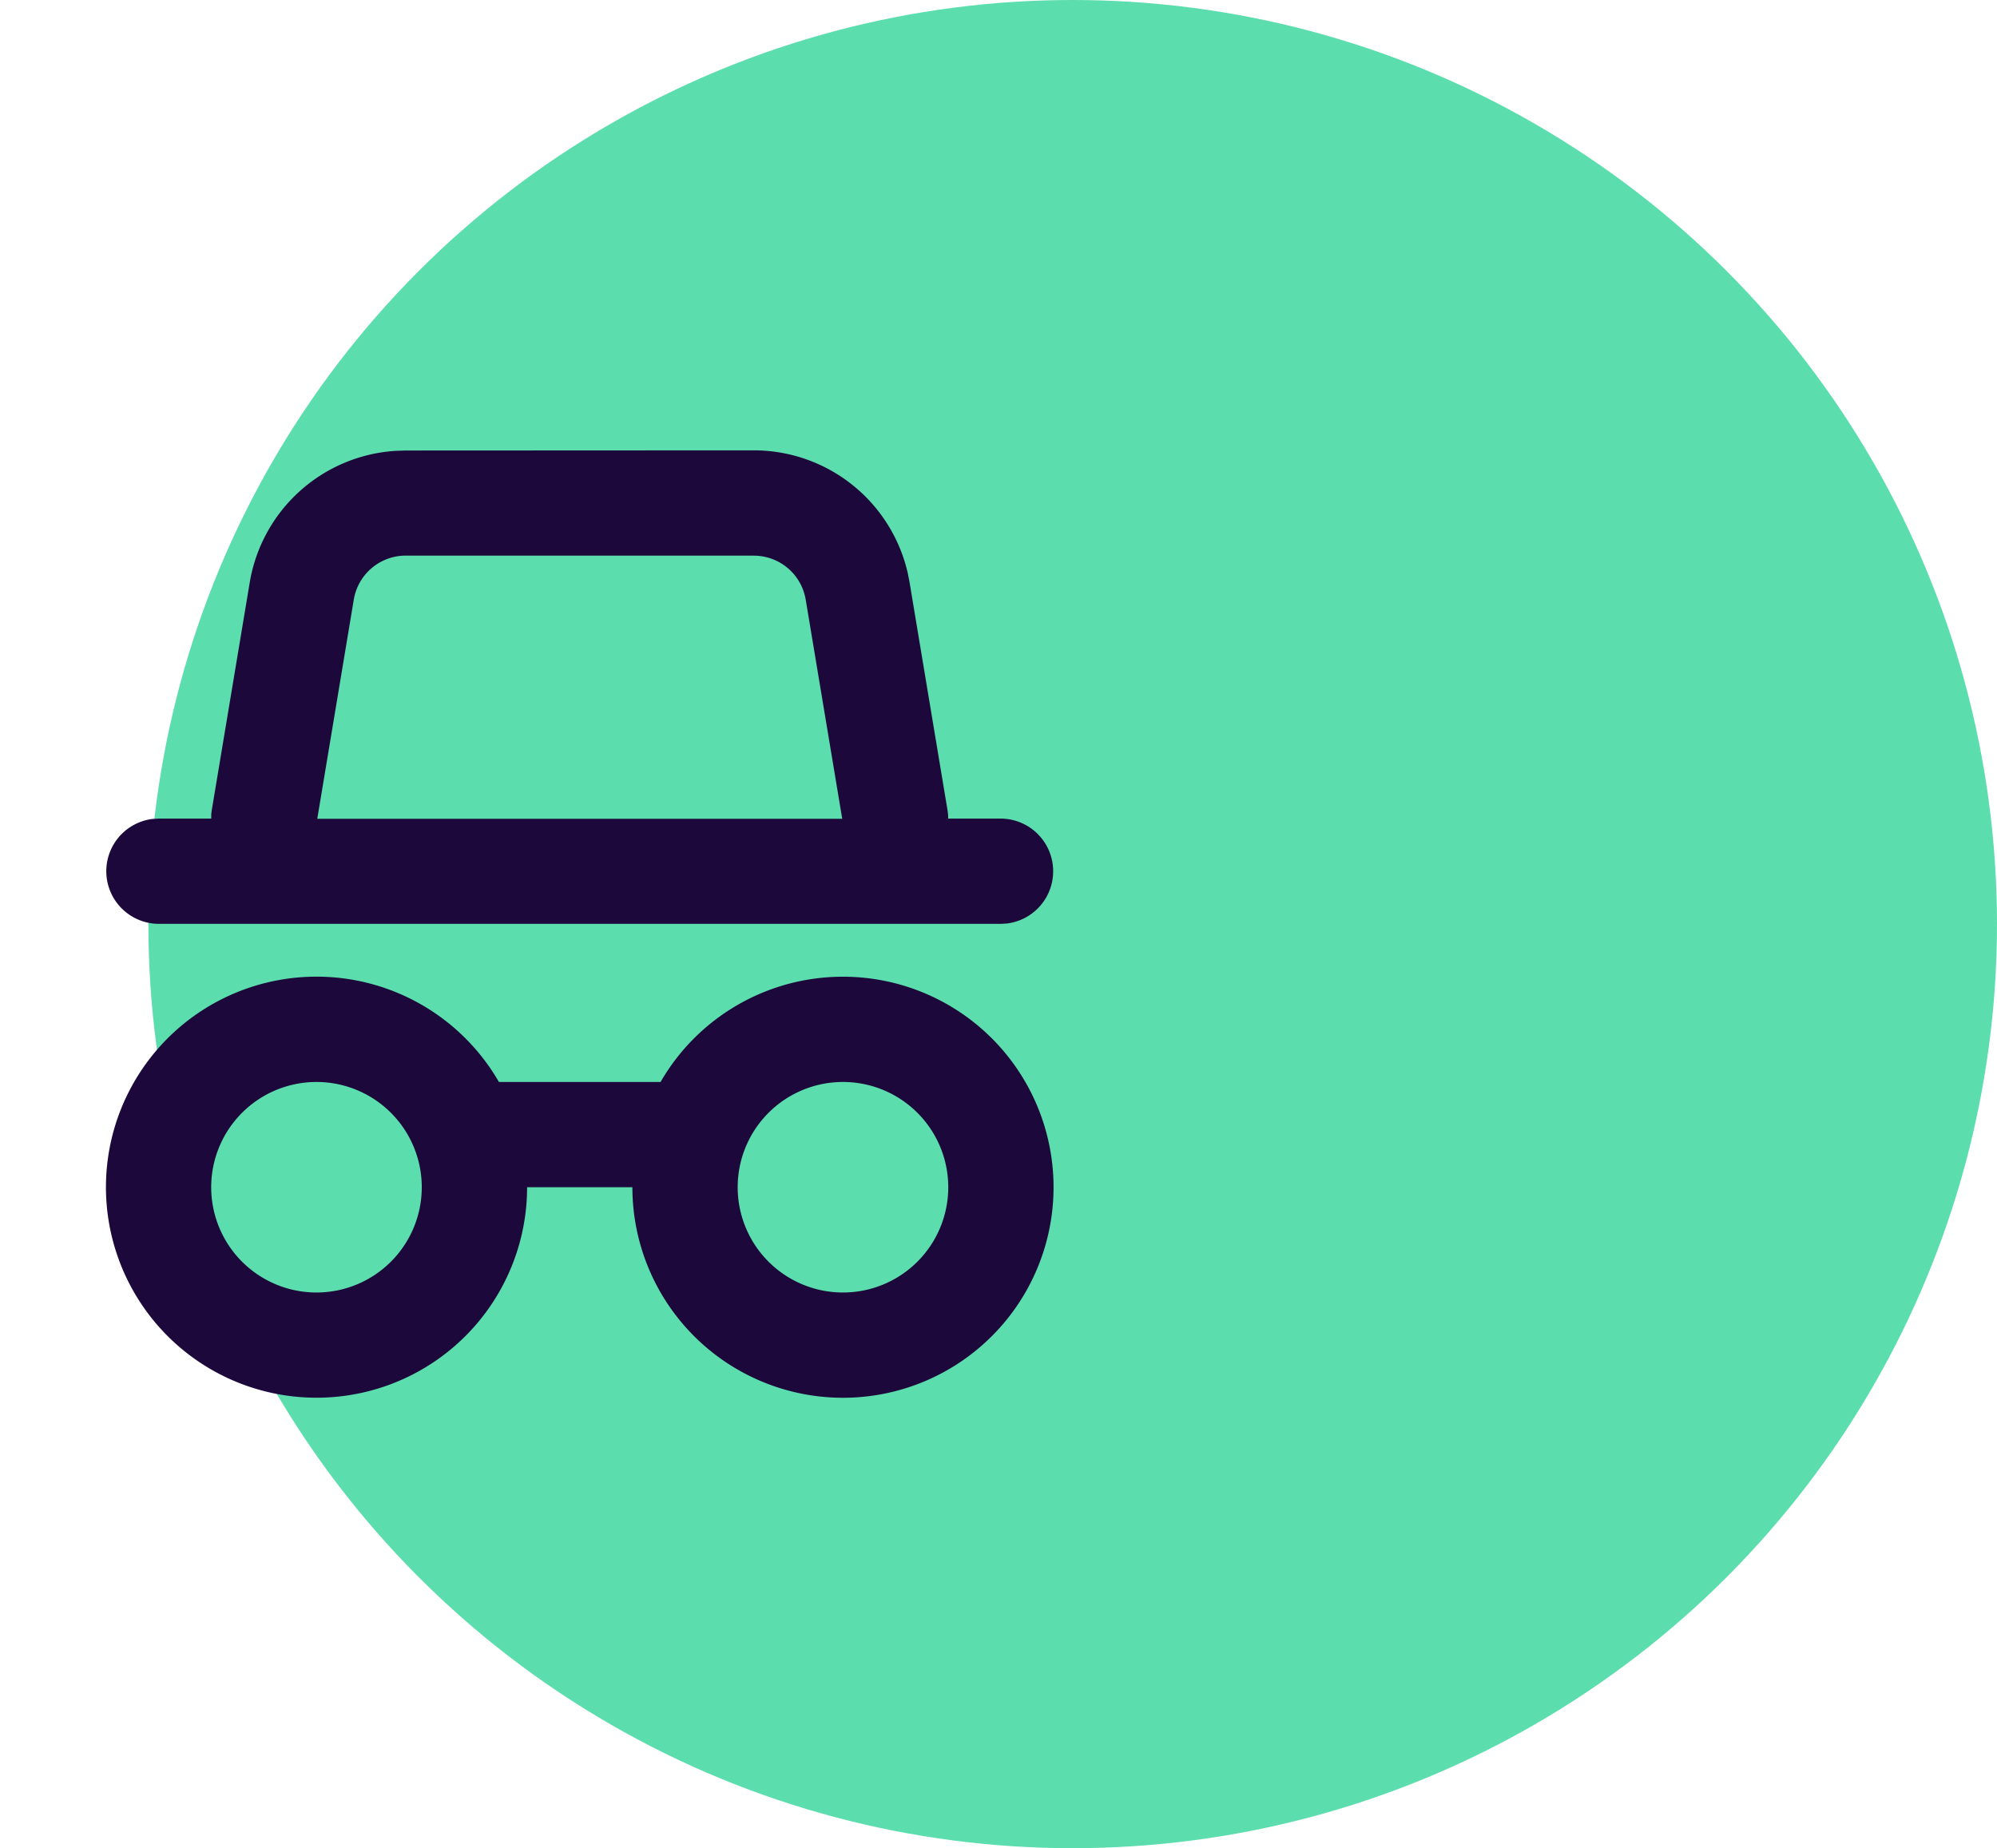
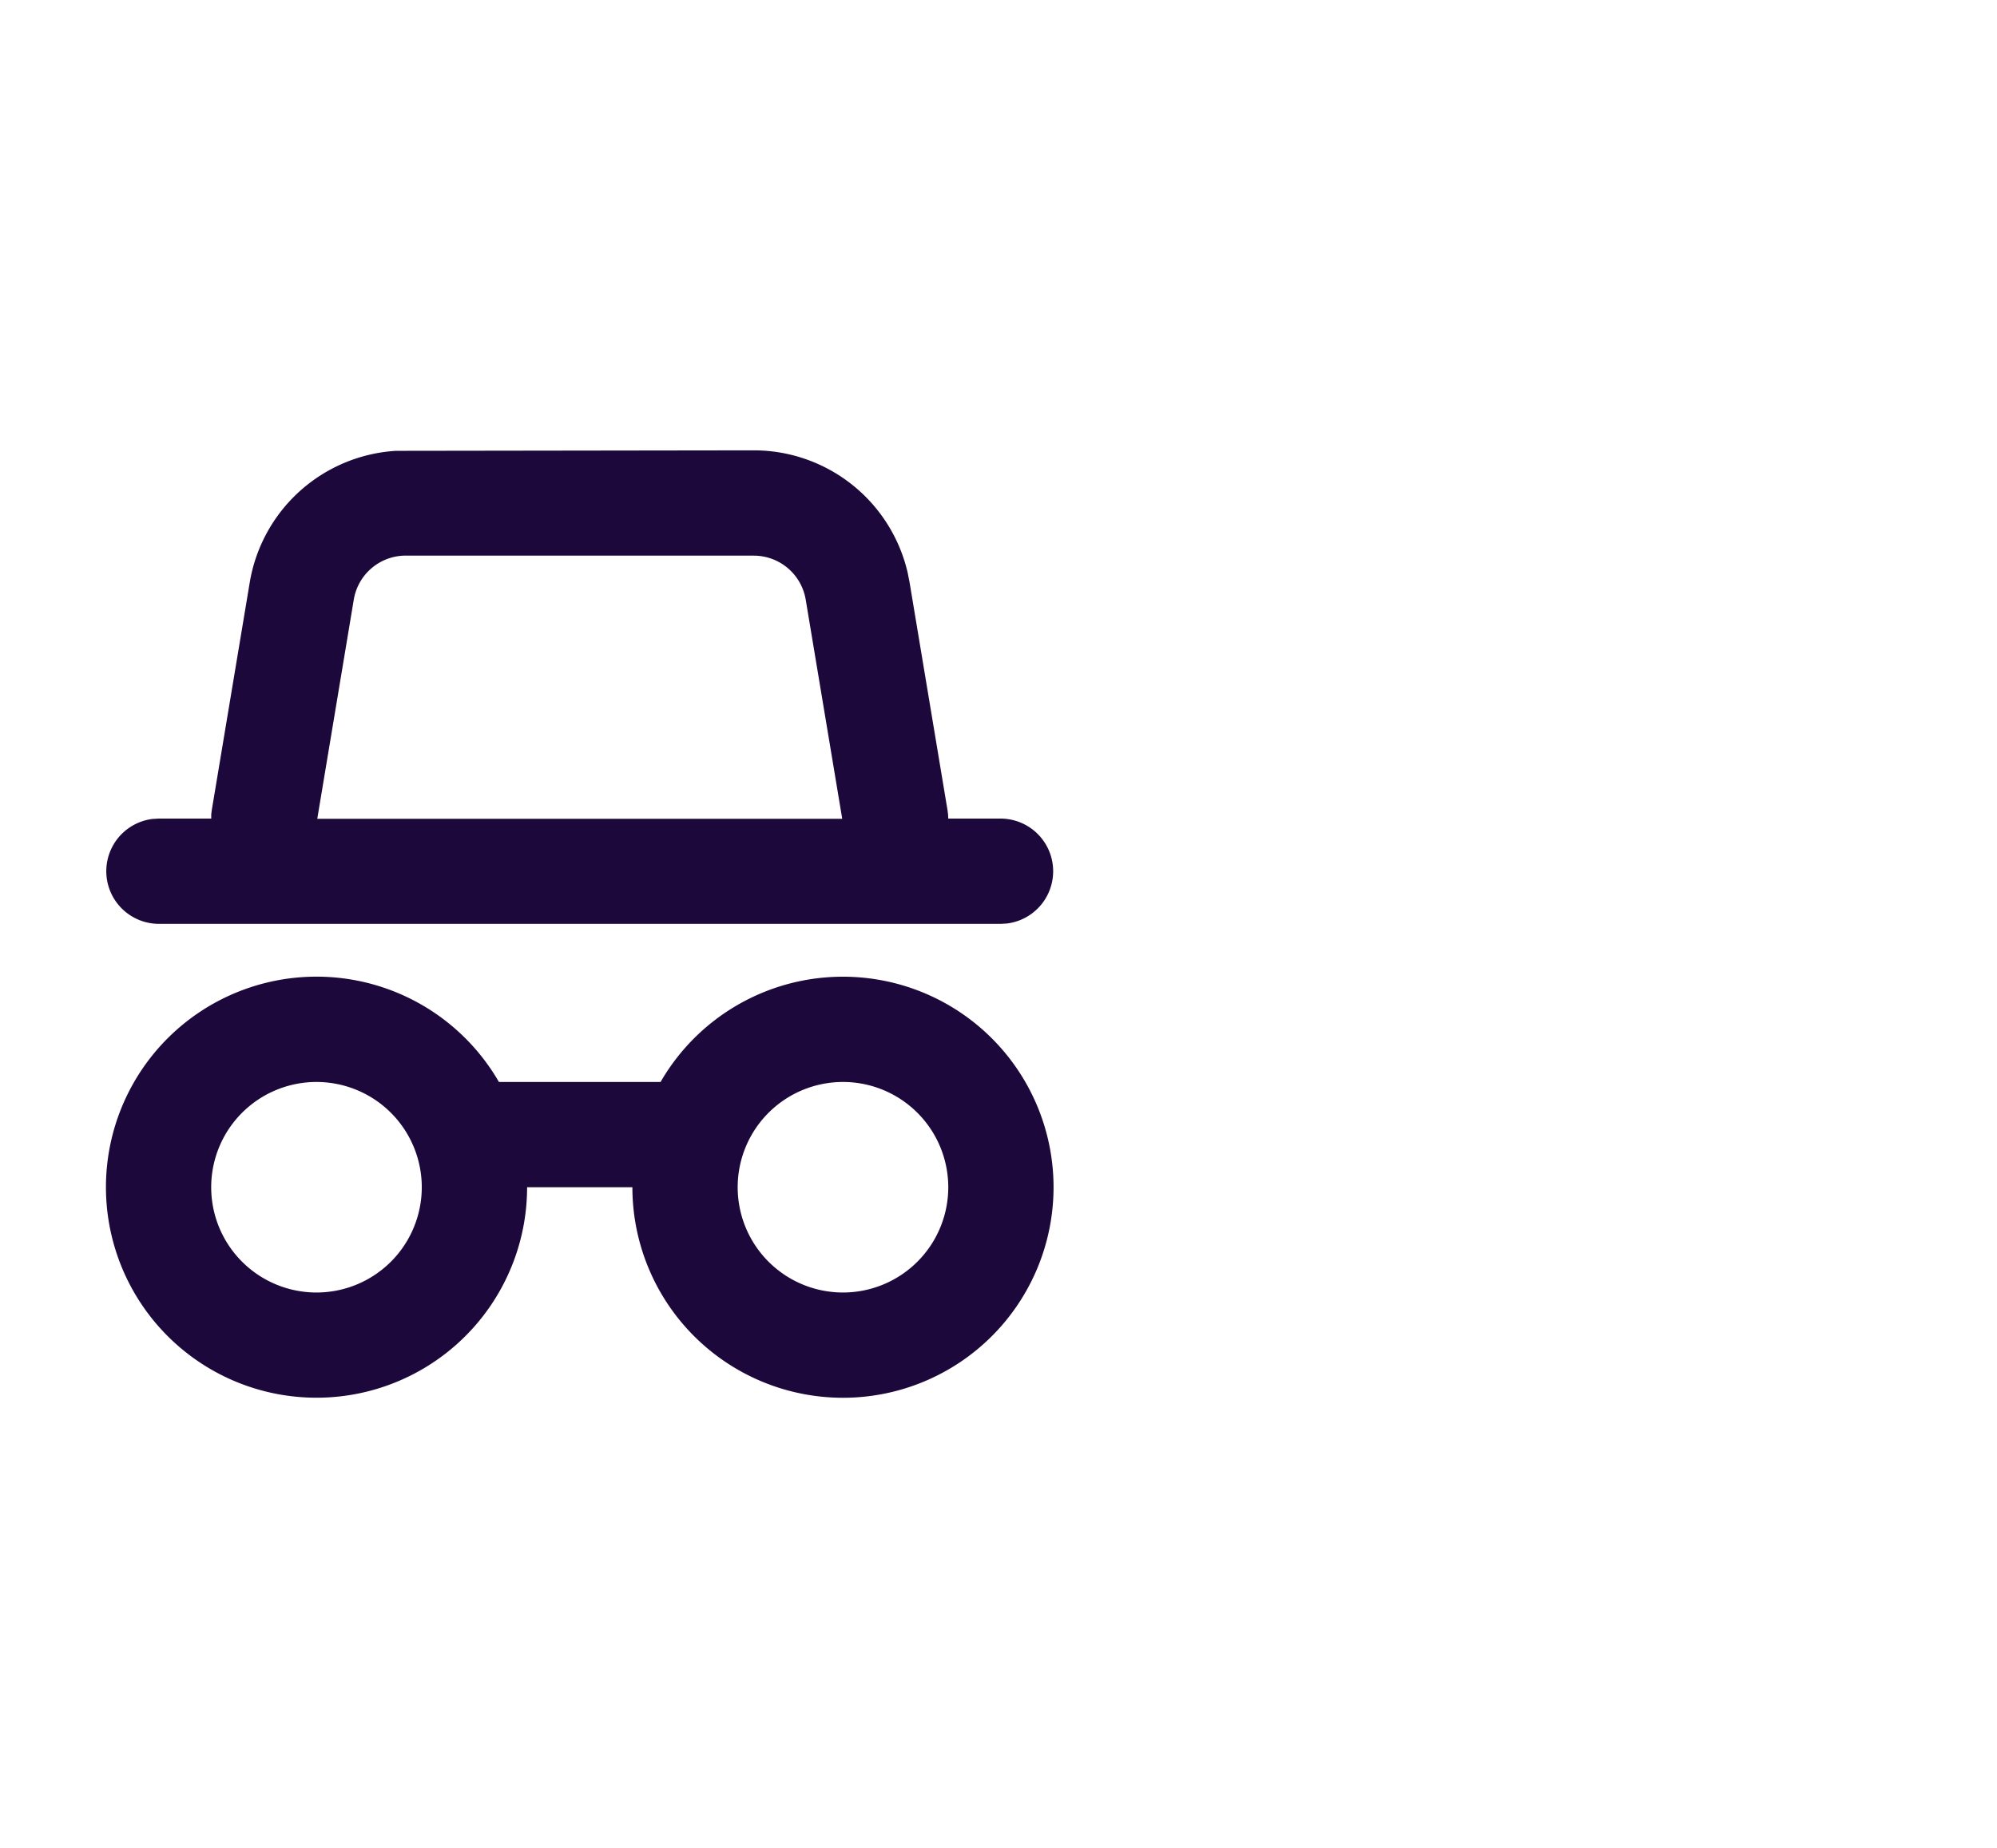
<svg xmlns="http://www.w3.org/2000/svg" width="48.612" height="45" viewBox="0 0 48.612 45">
  <defs>
    <clipPath id="clip-path">
      <rect id="Rectangle_4772" data-name="Rectangle 4772" width="28.224" height="28.224" transform="translate(-12)" fill="#1c083b" />
    </clipPath>
  </defs>
  <g id="Fraud_Prevention_icon" data-name="Fraud Prevention icon" transform="translate(662.612 -8.265)">
    <g id="Fraud_Prevention_icon-2" data-name="Fraud Prevention icon" transform="translate(-659 8.265)">
      <g id="Group_14649" data-name="Group 14649" transform="translate(-556.229 -1903.637)">
        <g id="ICON_CIRCLE_SIZE" transform="translate(556.229 1903.637)">
-           <circle id="Ellipse_803" data-name="Ellipse 803" cx="22.5" cy="22.5" r="22.5" fill="#5cddad" />
-         </g>
+           </g>
      </g>
    </g>
    <g id="Group_17073" data-name="Group 17073" transform="translate(-646.046 17.652)">
      <g id="Group_17072" data-name="Group 17072" transform="translate(-4.566 -1)" clip-path="url(#clip-path)">
-         <path id="Path_16770" data-name="Path 16770" d="M34.078,28.952a5.126,5.126,0,1,1-5.126,5.126H26.389a5.126,5.126,0,1,1-.686-2.563h3.935a5.124,5.124,0,0,1,4.441-2.563M21.262,31.515a2.563,2.563,0,1,0,2.563,2.563h0a2.563,2.563,0,0,0-2.563-2.563m12.816,0a2.563,2.563,0,1,0,2.563,2.563h0a2.563,2.563,0,0,0-2.563-2.563M31.907,16.136a3.845,3.845,0,0,1,3.747,2.984l.045.229.924,5.548.013.1.005.105h1.281a1.282,1.282,0,0,1,.15,2.554l-.15.009H17.418a1.282,1.282,0,0,1-.15-2.554l.15-.009H18.7l0-.105.013-.1.925-5.549a3.845,3.845,0,0,1,3.559-3.2l.233-.008Zm0,2.563H23.433A1.282,1.282,0,0,0,22.17,19.77l-.889,5.337H34.06l-.889-5.336A1.282,1.282,0,0,0,31.907,18.7" transform="translate(-25.558 -13.558)" fill="#1c083b" fill-rule="evenodd" />
+         <path id="Path_16770" data-name="Path 16770" d="M34.078,28.952a5.126,5.126,0,1,1-5.126,5.126H26.389a5.126,5.126,0,1,1-.686-2.563h3.935a5.124,5.124,0,0,1,4.441-2.563M21.262,31.515a2.563,2.563,0,1,0,2.563,2.563h0a2.563,2.563,0,0,0-2.563-2.563m12.816,0a2.563,2.563,0,1,0,2.563,2.563h0a2.563,2.563,0,0,0-2.563-2.563M31.907,16.136a3.845,3.845,0,0,1,3.747,2.984l.045.229.924,5.548.013.1.005.105h1.281a1.282,1.282,0,0,1,.15,2.554l-.15.009H17.418a1.282,1.282,0,0,1-.15-2.554l.15-.009H18.7l0-.105.013-.1.925-5.549a3.845,3.845,0,0,1,3.559-3.2Zm0,2.563H23.433A1.282,1.282,0,0,0,22.17,19.77l-.889,5.337H34.06l-.889-5.336A1.282,1.282,0,0,0,31.907,18.7" transform="translate(-25.558 -13.558)" fill="#1c083b" fill-rule="evenodd" />
      </g>
    </g>
  </g>
</svg>